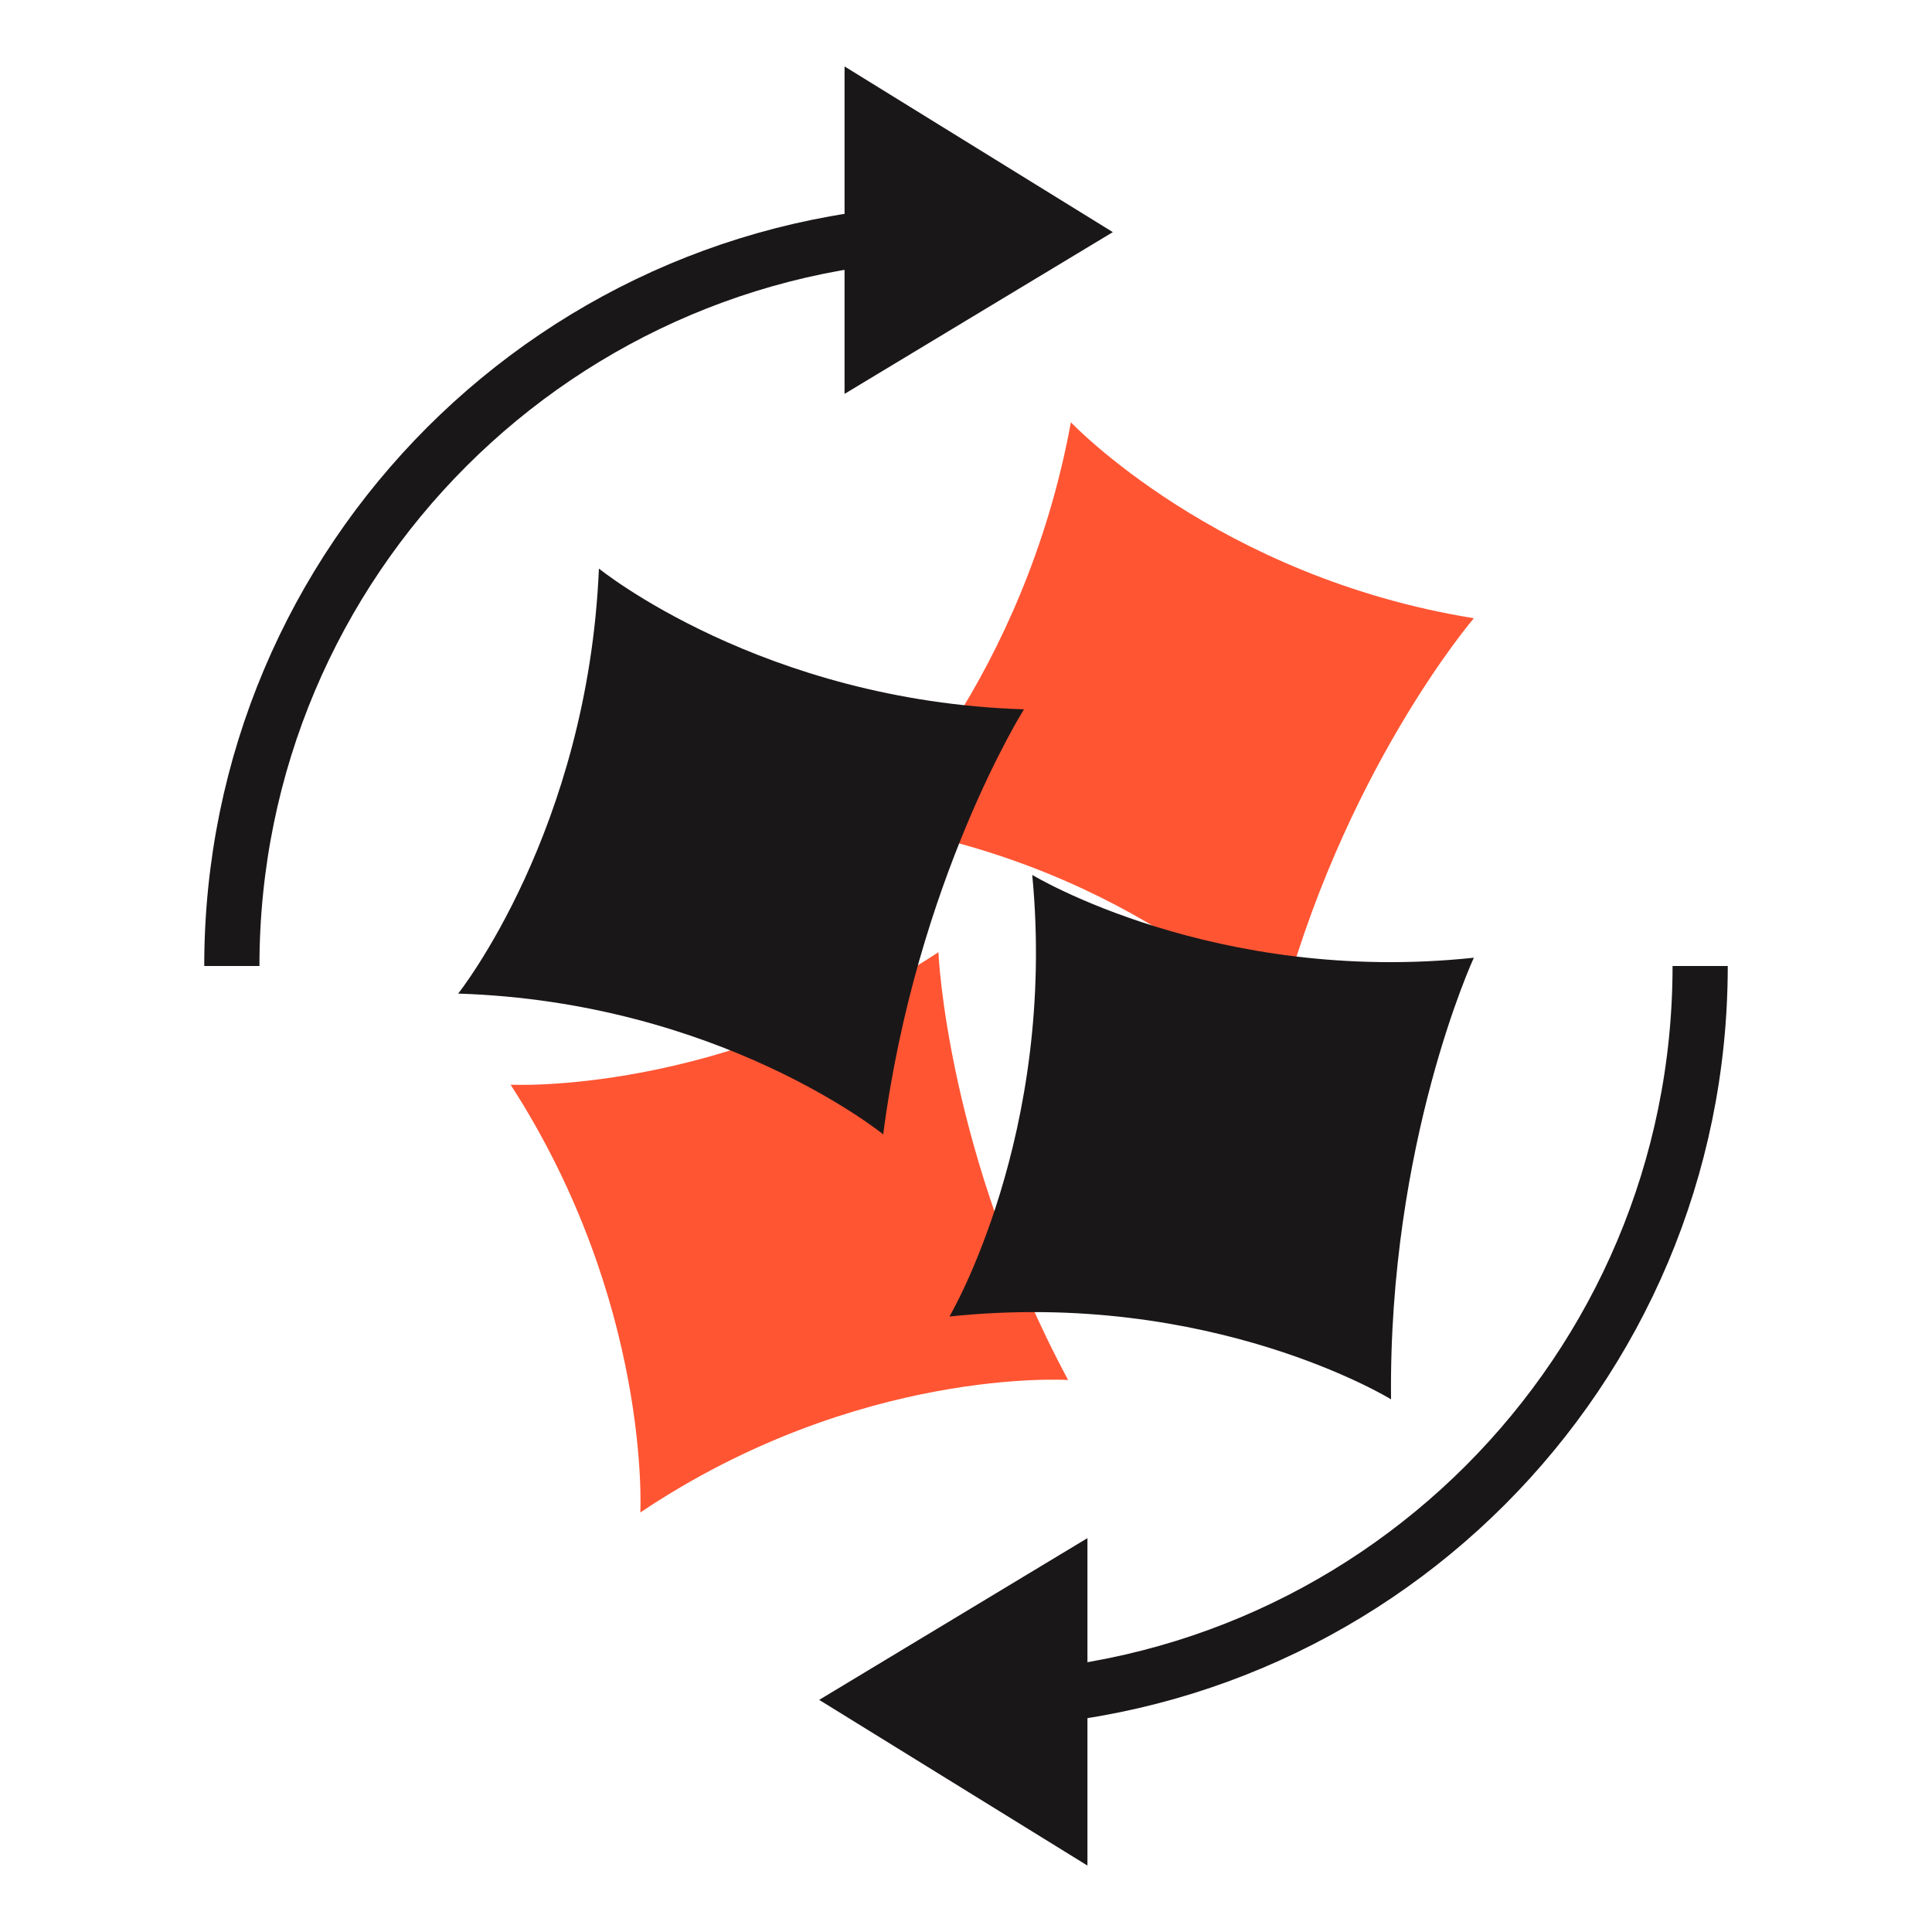
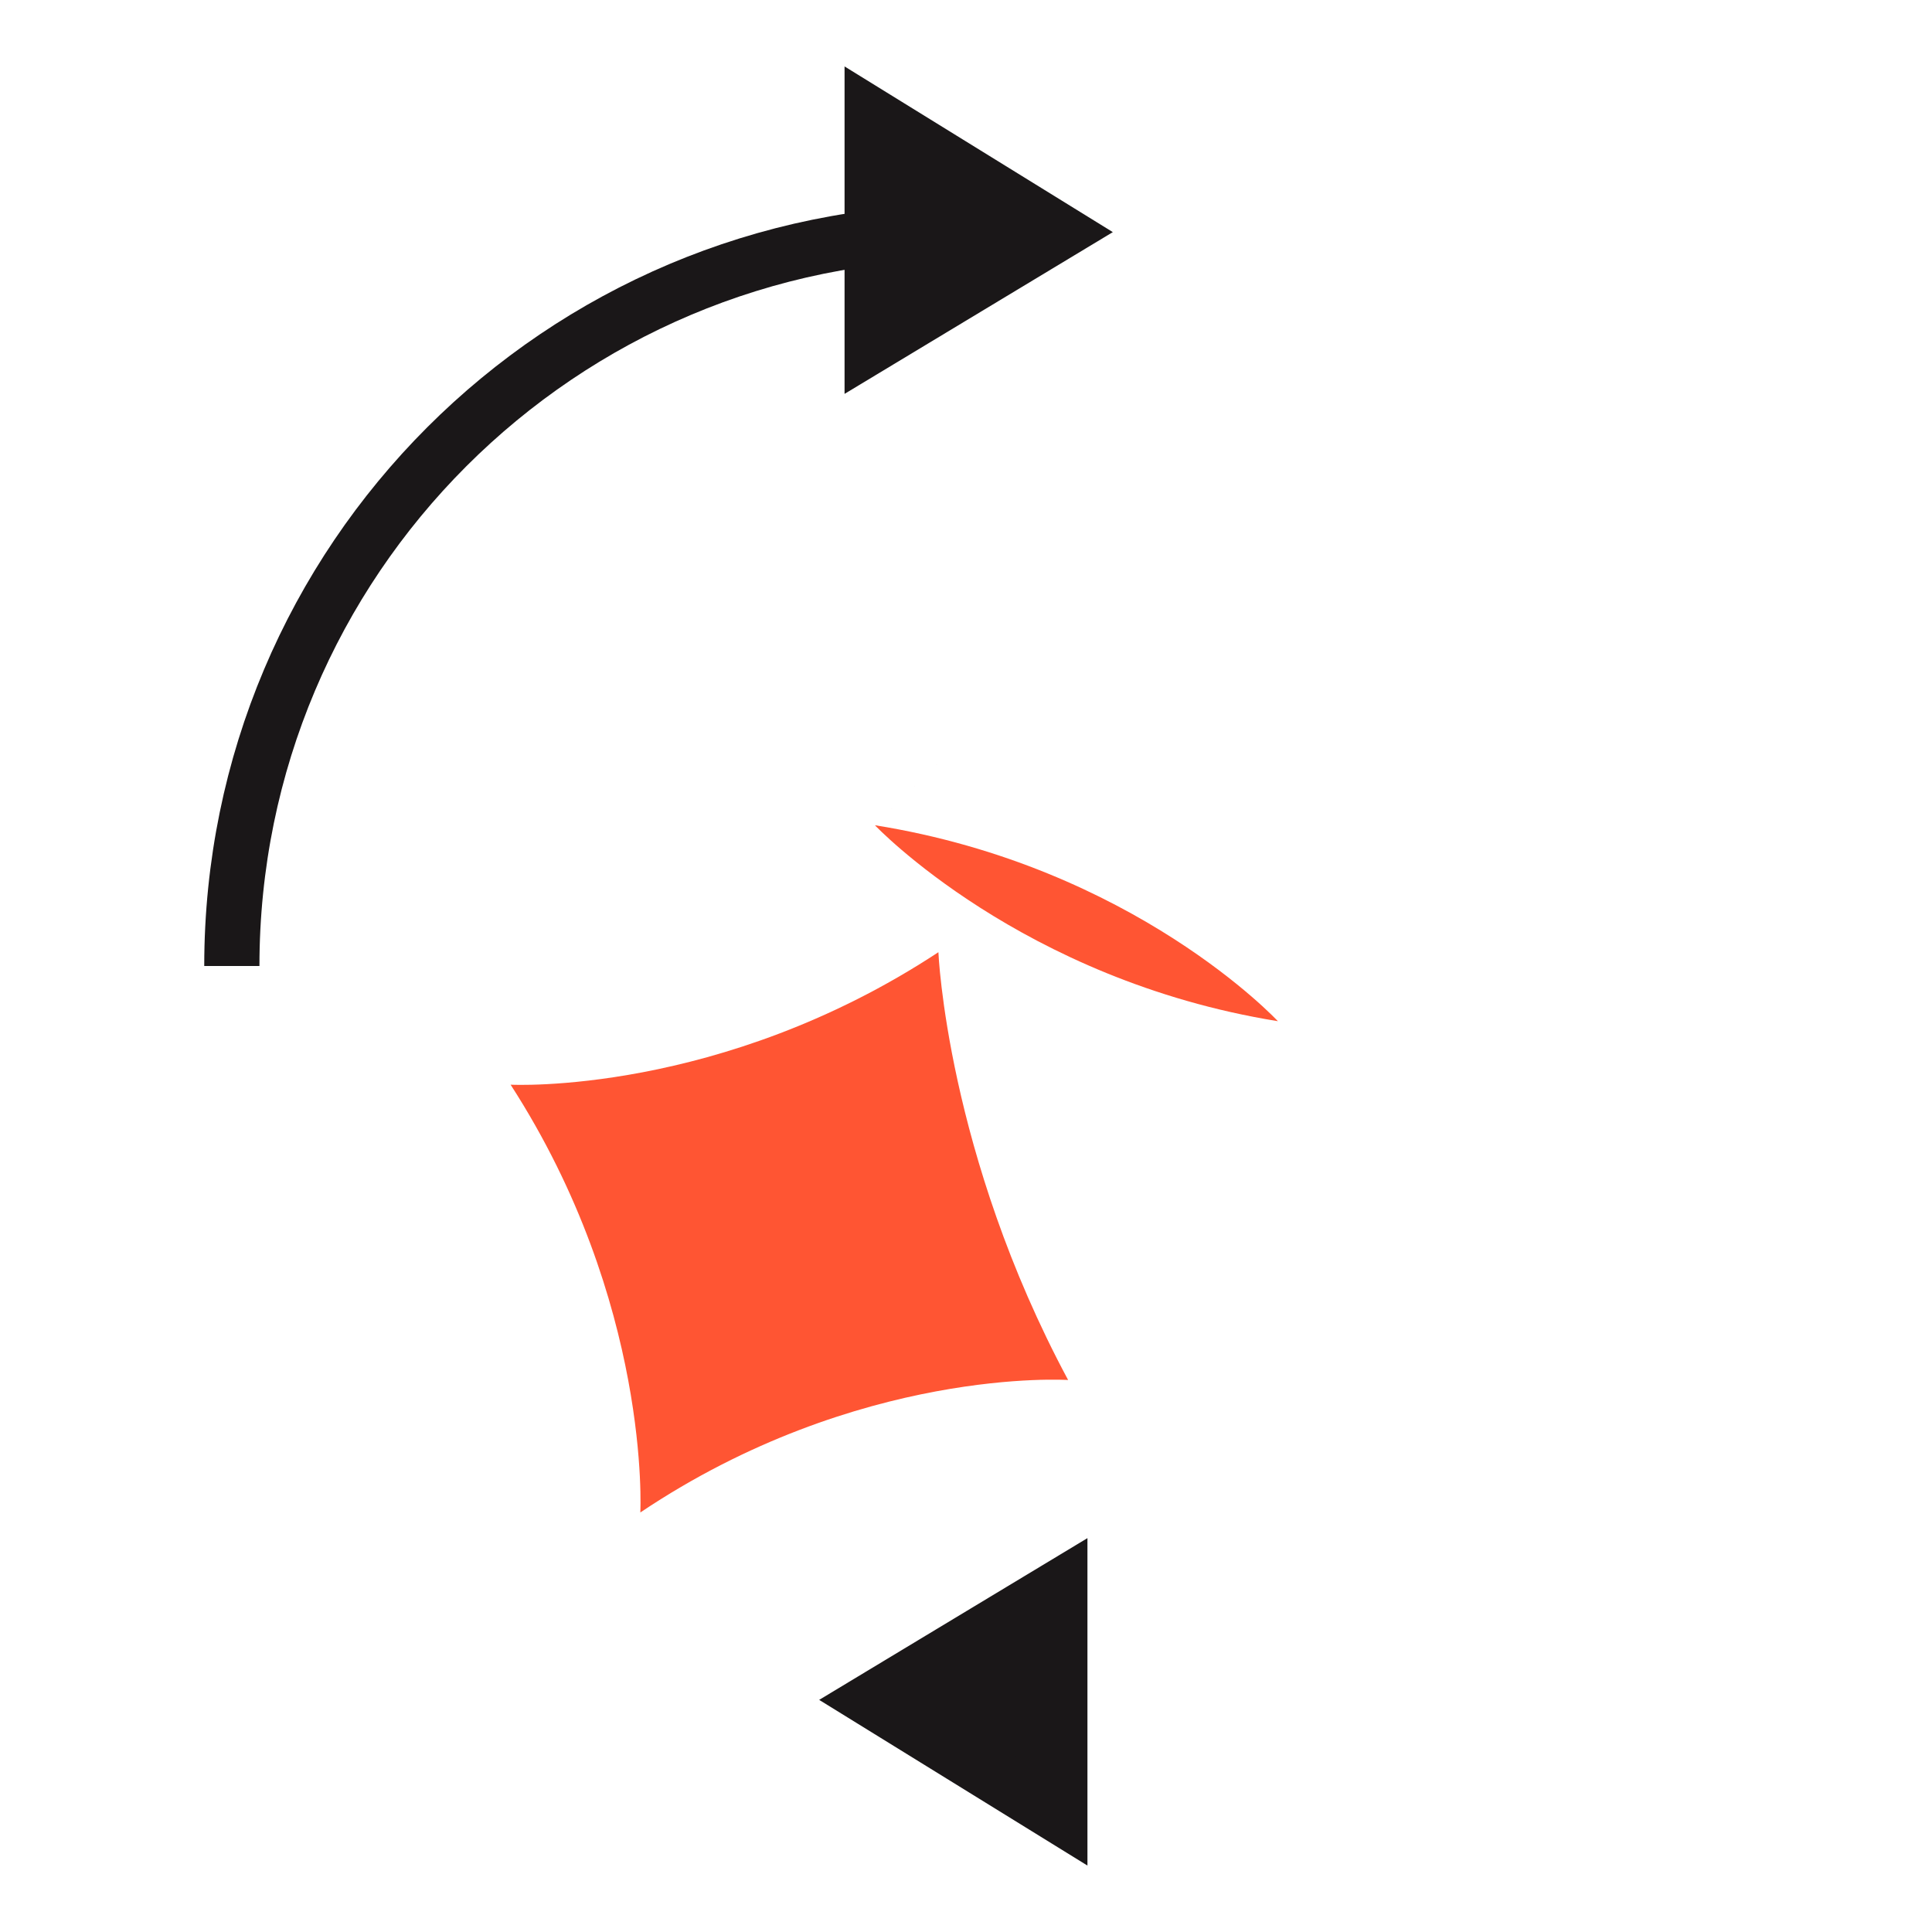
<svg xmlns="http://www.w3.org/2000/svg" version="1.1" id="Livello_1" x="0px" y="0px" viewBox="0 0 70 70" style="enable-background:new 0 0 70 70;" xml:space="preserve">
  <style type="text/css">
	.st0{fill:#1A1718;}
	.st1{fill:none;stroke:#1A1718;stroke-width:2;stroke-linecap:round;stroke-miterlimit:10;}
	.st2{fill:none;stroke:#1A1718;stroke-width:2;stroke-miterlimit:10;}
	.st3{fill:#FF5533;}
</style>
  <g>
    <polygon class="st0" points="38.4,8.4 31.6,4.2 31.6,12.5  " />
    <polygon class="st1" points="38.4,8.4 31.6,4.2 31.6,12.5  " />
    <polygon class="st0" points="31.6,61.6 38.4,65.8 38.4,57.5  " />
    <polygon class="st1" points="31.6,61.6 38.4,65.8 38.4,57.5  " />
    <path class="st2" d="M8.4,35C8.4,20.3,20.3,8.4,35,8.4" />
-     <path class="st2" d="M61.6,35c0,14.7-11.9,26.6-26.6,26.6" />
    <path class="st3" d="M23.2,54.8c7.9-5.3,15.5-4.8,15.5-4.8C34.3,41.8,34,34.5,34,34.5c-7.9,5.2-15.5,4.8-15.5,4.8   C23.6,47.2,23.2,54.8,23.2,54.8" />
-     <path class="st3" d="M31.7,29.9c9.4,1.5,14.6,7.1,14.6,7.1c2.3-9,7.1-14.6,7.1-14.6c-9.3-1.5-14.6-7.1-14.6-7.1   C37.1,24.6,31.7,29.9,31.7,29.9" />
-     <path class="st0" d="M16.6,36c9.5,0.3,15.4,5.1,15.4,5.1c1.2-9.2,5.1-15.4,5.1-15.4c-9.5-0.3-15.4-5.1-15.4-5.1   C21.3,30.1,16.6,36,16.6,36" />
-     <path class="st0" d="M34.4,47.7c9.5-1,16,3,16,3c-0.1-9.3,3-16,3-16c-9.4,1-16-3-16-3C38.3,41.1,34.4,47.7,34.4,47.7" />
+     <path class="st3" d="M31.7,29.9c9.4,1.5,14.6,7.1,14.6,7.1c-9.3-1.5-14.6-7.1-14.6-7.1   C37.1,24.6,31.7,29.9,31.7,29.9" />
  </g>
</svg>